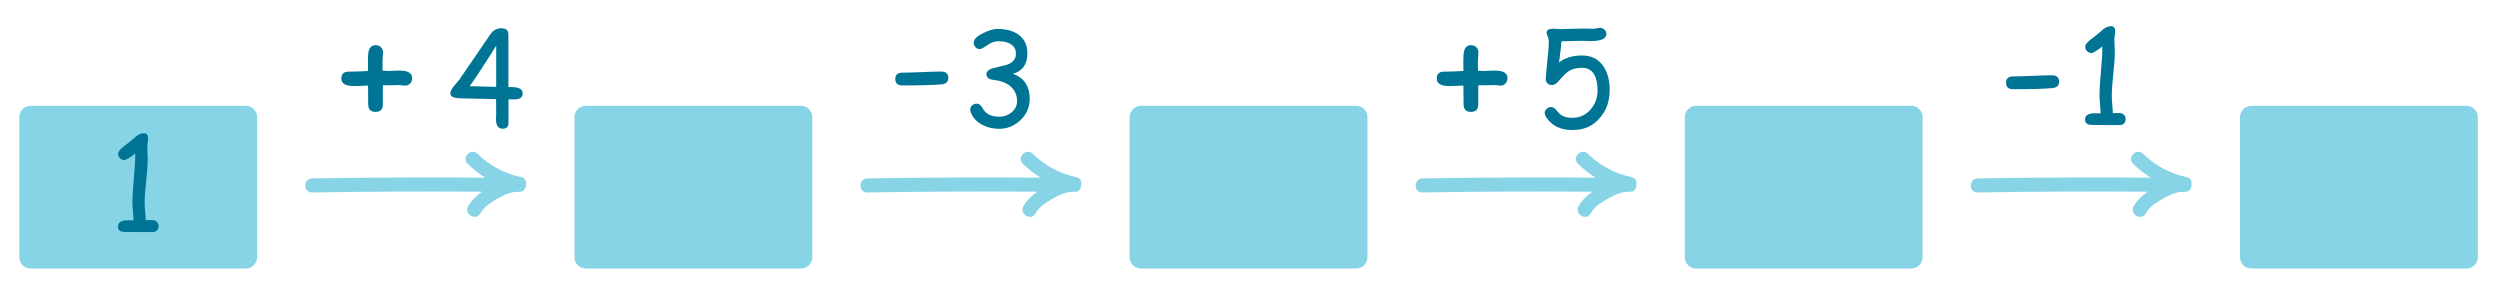
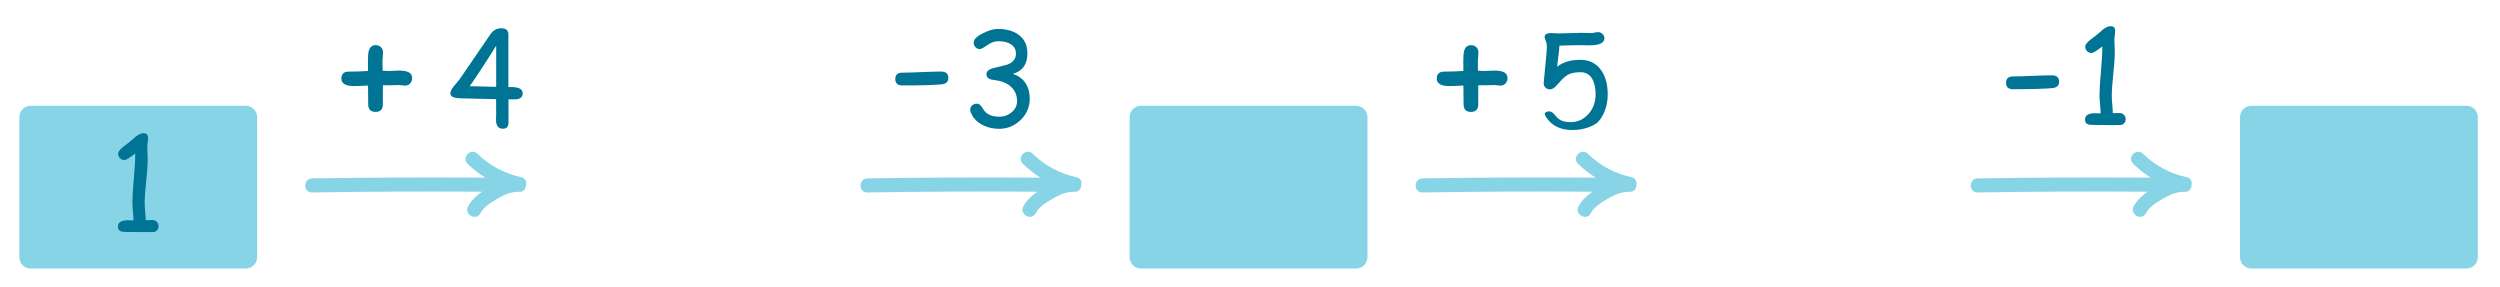
<svg xmlns="http://www.w3.org/2000/svg" version="1.1" id="Слой_1" x="0px" y="0px" viewBox="0 0 2662.8 305.4" style="enable-background:new 0 0 2662.8 305.4;" xml:space="preserve">
  <style type="text/css">
	.st0{fill:#88D4E7;}
	.st1{fill:#007494;}
</style>
  <path class="st0" d="M261.9,286H32.6c-6.6,0-12-5.4-12-12V124.7c0-6.6,5.4-12,12-12h229.3c6.6,0,12,5.4,12,12V274  C273.9,280.6,268.5,286,261.9,286z" />
-   <path class="st0" d="M853.2,286H623.9c-6.6,0-12-5.4-12-12V124.7c0-6.6,5.4-12,12-12h229.3c6.6,0,12,5.4,12,12V274  C865.2,280.6,859.8,286,853.2,286z" />
  <path class="st0" d="M555.1,188.7c-17.7-3.8-33.6-12.3-46.5-24.9c-6.9-6.8-17.5,3.8-10.6,10.6c5.7,5.6,12.1,10.6,18.8,14.8  c-61.5-0.4-122.9-0.2-184.4,0.8c-9.6,0.2-9.7,15.2,0,15c60.4-1,120.7-1.2,181.1-0.8c-6,4.1-11.3,9-14.9,15.5  c-4.6,8.5,8.4,16.1,13,7.6c3.8-7.1,10.7-11.2,17.4-15.2c6.1-3.6,12.4-6.8,19.4-7.6c0.2,0,0.5,0,0.7,0c0.6,0,1.2-0.1,1.8-0.2  c0.7,0,1.4,0,2.1,0c4.9,0.3,7.3-3.5,7.2-7.3C561.1,193.5,559.7,189.6,555.1,188.7z" />
  <path class="st0" d="M1444.5,286h-229.3c-6.6,0-12-5.4-12-12V124.7c0-6.6,5.4-12,12-12h229.3c6.6,0,12,5.4,12,12V274  C1456.5,280.6,1451.1,286,1444.5,286z" />
  <path class="st0" d="M1146.5,188.7c-17.7-3.8-33.6-12.3-46.5-24.9c-6.9-6.8-17.5,3.8-10.6,10.6c5.7,5.6,12.1,10.6,18.8,14.8  c-61.5-0.4-122.9-0.2-184.4,0.8c-9.6,0.2-9.7,15.2,0,15c60.4-1,120.7-1.2,181.1-0.8c-6,4.1-11.3,9-14.9,15.5  c-4.6,8.5,8.4,16.1,13,7.6c3.8-7.1,10.7-11.2,17.4-15.2c6.1-3.6,12.4-6.8,19.4-7.6c0.2,0,0.5,0,0.7,0c0.6,0,1.2-0.1,1.8-0.2  c0.7,0,1.4,0,2.1,0c4.9,0.3,7.3-3.5,7.2-7.3C1152.4,193.5,1151,189.6,1146.5,188.7z" />
-   <path class="st0" d="M2035.8,286h-229.3c-6.6,0-12-5.4-12-12V124.7c0-6.6,5.4-12,12-12h229.3c6.6,0,12,5.4,12,12V274  C2047.8,280.6,2042.4,286,2035.8,286z" />
  <path class="st0" d="M1737.8,188.7c-17.7-3.8-33.6-12.3-46.5-24.9c-6.9-6.8-17.5,3.8-10.6,10.6c5.7,5.6,12.1,10.6,18.8,14.8  c-61.5-0.4-122.9-0.2-184.4,0.8c-9.6,0.2-9.7,15.2,0,15c60.4-1,120.7-1.2,181.1-0.8c-6,4.1-11.3,9-14.9,15.5  c-4.6,8.5,8.4,16.1,13,7.6c3.8-7.1,10.7-11.2,17.4-15.2c6.1-3.6,12.4-6.8,19.4-7.6c0.2,0,0.5,0,0.7,0c0.6,0,1.2-0.1,1.8-0.2  c0.7,0,1.4,0,2.1,0c4.9,0.3,7.3-3.5,7.2-7.3C1743.7,193.5,1742.3,189.6,1737.8,188.7z" />
  <path class="st0" d="M2627.2,286h-229.3c-6.6,0-12-5.4-12-12V124.7c0-6.6,5.4-12,12-12h229.3c6.6,0,12,5.4,12,12V274  C2639.2,280.6,2633.8,286,2627.2,286z" />
  <path class="st0" d="M2329.1,188.7c-17.7-3.8-33.6-12.3-46.5-24.9c-6.9-6.8-17.5,3.8-10.6,10.6c5.7,5.6,12.1,10.6,18.8,14.8  c-61.5-0.4-122.9-0.2-184.4,0.8c-9.6,0.2-9.7,15.2,0,15c60.4-1,120.7-1.2,181.1-0.8c-6,4.1-11.3,9-14.9,15.5  c-4.6,8.5,8.4,16.1,13,7.6c3.8-7.1,10.7-11.2,17.4-15.2c6.1-3.6,12.4-6.8,19.4-7.6c0.2,0,0.5,0,0.7,0c0.6,0,1.2-0.1,1.8-0.2  c0.7,0,1.4,0,2.1,0c4.9,0.3,7.3-3.5,7.2-7.3C2335.1,193.5,2333.6,189.6,2329.1,188.7z" />
  <g>
    <path class="st1" d="M162.4,247.2H149l-13.4-0.1c-3.2,0-5.4-0.2-6.6-0.6c-2.3-0.8-3.4-2.5-3.4-5.1c0-4.5,3.5-6.8,10.6-6.8l3.2,0.1   l2.8,0.1c0-2.2-0.2-5.4-0.6-9.6c-0.4-4.2-0.6-7.4-0.6-9.5c0-5.7,0.5-14.4,1.6-26.1c1-11.5,1.5-20.2,1.4-26.1c-6,4.7-9.9,7-11.5,7   c-1.8,0-3.4-0.7-4.7-2c-1.3-1.4-2-2.9-2-4.7c0-2.1,1.9-4.7,5.8-7.7c2.4-1.7,5.9-4.5,10.3-8.2c4-4,7.7-6,11.3-6c3,0,4.5,1.7,4.5,5.2   c0,1-0.1,2.6-0.4,4.6c-0.3,2-0.4,3.6-0.4,4.6c0,1.5,0.1,3.7,0.2,6.8c0.1,3.1,0.2,5.3,0.2,6.8c0,5.1-0.5,12.8-1.6,23   s-1.6,17.8-1.6,22.9c0,2.6,0.2,5.8,0.5,9.5c0.4,3.7,0.6,6.8,0.6,9.2l7.1-0.1c1.9,0,3.5,0.6,4.7,1.9c1.2,1.2,1.9,2.8,1.9,4.6   c0,1.9-0.6,3.4-1.9,4.7C165.9,246.6,164.3,247.2,162.4,247.2z" />
  </g>
  <g>
    <path class="st1" d="M2257.6,133.2h-13.4l-13.4-0.1c-3.2,0-5.4-0.2-6.6-0.6c-2.3-0.8-3.4-2.5-3.4-5.1c0-4.5,3.5-6.8,10.6-6.8   l3.2,0.1l2.8,0.1c0-2.2-0.2-5.4-0.6-9.6c-0.4-4.2-0.6-7.4-0.6-9.5c0-5.7,0.5-14.4,1.6-26.1c1-11.5,1.5-20.2,1.4-26.1   c-6,4.7-9.9,7-11.5,7c-1.8,0-3.4-0.7-4.7-2c-1.3-1.4-2-2.9-2-4.7c0-2.1,1.9-4.7,5.8-7.7c2.4-1.7,5.9-4.5,10.3-8.2c4-4,7.7-6,11.3-6   c3,0,4.5,1.7,4.5,5.2c0,1-0.1,2.6-0.4,4.6s-0.4,3.6-0.4,4.6c0,1.5,0.1,3.7,0.2,6.8s0.2,5.3,0.2,6.8c0,5.1-0.5,12.8-1.6,23   c-1.1,10.2-1.6,17.8-1.6,22.9c0,2.6,0.2,5.8,0.5,9.5c0.4,3.7,0.6,6.8,0.6,9.2l7.1-0.1c1.9,0,3.5,0.6,4.7,1.9   c1.2,1.2,1.9,2.8,1.9,4.6c0,1.9-0.6,3.4-1.9,4.7C2261.1,132.6,2259.5,133.2,2257.6,133.2z" />
  </g>
  <g>
    <path class="st1" d="M1064.4,137.2c-6.8,0-12.9-1.4-18.3-4.3c-6.1-3.3-10.2-7.9-12.3-13.8c-0.3-0.8-0.4-1.6-0.4-2.4   c0-1.8,0.7-3.3,2.1-4.5c1.4-1.2,3-1.8,4.8-1.8c1.8,0,3.4,0.8,4.7,2.5l3.1,4.7c1.6,2.2,3.8,3.9,6.5,5c2.7,1.1,6,1.7,9.9,1.7   c4.9,0,9.2-1.5,12.9-4.6c3.9-3.2,5.9-7.2,5.9-11.9c0-6.8-2.5-12.2-7.5-16.3c-4.4-3.5-10.3-5.6-17.6-6.4c-5-0.5-7.5-2.5-7.5-6.1   c0-2.7,2-4.7,5.9-6.1l16.1-4c3.1-1.1,5.4-2.6,7-4.6c1.6-1.9,2.4-4.2,2.4-7c0.1-4-1.4-7.2-4.6-9.6c-3.3-2.5-7.9-3.8-13.8-3.8   c-3.1,0-6,0.7-8.9,2.2l-7.6,4.8c-1.5,0.9-2.7,1.4-3.6,1.4c-1.8,0-3.3-0.7-4.6-2.1c-1.3-1.4-1.9-2.9-1.9-4.7c0-3.6,3.4-7,10.3-10.3   c6-2.9,10.9-4.4,14.8-4.4c9.7,0,17.4,2.1,23,6.4c6.1,4.6,9.1,11.1,9.1,19.6c0,10.6-4.3,17.6-12.8,20.9c-0.8,0.3-1.6,0.6-2.6,0.9   c6,2.2,10.5,5.5,13.4,9.9s4.5,9.9,4.5,16.4c0,8.9-3.1,16.4-9.4,22.6S1073.4,137.2,1064.4,137.2z" />
  </g>
  <g>
    <path class="st1" d="M541.6,105.8v25c0,4.2-2,6.3-6.1,6.3c-4.8,0-7.2-3.3-7.2-9.8c0-0.8,0-2,0.1-3.4c0.1-1.5,0.1-2.5,0.1-3   l-0.1-15.3l-29.8-0.7c-6.2,0-10.4-0.2-12.8-0.6c-4.1-0.7-6.1-2.3-6.1-4.8c0-2,1.2-4.6,3.7-7.7l5.8-6.9l33.2-48.5   c3-4.2,6.8-6.3,11.5-6.3c5.1,0,7.6,2.2,7.6,6.6v56.1c0.8,0,1.7-0.1,2.8-0.1c8.3,0,12.4,2.2,12.4,6.7c0,3.2-1.7,5.3-5.1,6.1   C550.1,105.9,546.7,106,541.6,105.8z M528.5,48.7c-12,19.2-21.4,33.5-28.2,43.1l28.2,0.7V48.7z" />
  </g>
  <g>
-     <path class="st1" d="M1674.7,138.5c-12.8,0-22.2-4.7-28.2-14.2c-0.8-1.3-1.2-2.6-1.2-3.8c0-1.8,0.7-3.3,2.1-4.6   c1.4-1.3,3-1.9,4.7-1.9c1.8,0,3.6,1,5.3,3c2.4,2.9,4.2,4.7,5.4,5.5c2.9,2,6.9,3,12,3c7.8,0,14.2-3,19.4-8.9   c4.9-5.7,7.4-12.5,7.4-20.5c0-6.6-1.1-11.9-3.2-16c-2.8-5.2-7.1-7.8-12.9-7.8c-4.8,0-8.8,0.7-11.8,2c-2.4,1-4.9,2.8-7.4,5.3l-7.4,8   c-2,2-4,3-6.1,3c-1.8,0-3.3-0.6-4.6-1.9c-1.3-1.3-1.9-2.8-1.9-4.6c0-0.9,0.4-4.9,1.1-12c1.5-14.2,2.3-23.5,2.3-28   c0-1.6-0.4-3.3-1.2-5.2c-0.8-1.9-1.2-3.3-1.2-4.2c0-2.7,2.4-4.1,7.1-4.1c0.9,0,2.3,0.1,4.1,0.2c1.8,0.2,3.2,0.2,4.1,0.2   c2.6,0,6.5-0.1,11.7-0.3c5.2-0.2,9.1-0.3,11.7-0.3c1.2,0,3.1,0,5.5,0.1s4.3,0.1,5.5,0.1c0.9,0,2.1-0.2,3.7-0.5s2.8-0.5,3.6-0.5   c1.8,0,3.3,0.7,4.7,2c1.4,1.3,2,2.8,2,4.5c0,5-5.3,7.6-16,7.6c-1.4,0-3.2,0-5.3-0.1s-3.4-0.1-3.8-0.1l-11.4,0.2l-11.4,0.3   c0,2-0.8,9.5-2.5,22.5c6.2-4.9,14.4-7.4,24.6-7.4c9.9,0,17.5,3.9,22.7,11.6c4.4,6.6,6.6,14.9,6.6,25.1c0,12.2-3.6,22.2-10.7,30   C1696.6,134.4,1686.9,138.5,1674.7,138.5z" />
+     <path class="st1" d="M1674.7,138.5c-12.8,0-22.2-4.7-28.2-14.2c-0.8-1.3-1.2-2.6-1.2-3.8c1.4-1.3,3-1.9,4.7-1.9c1.8,0,3.6,1,5.3,3c2.4,2.9,4.2,4.7,5.4,5.5c2.9,2,6.9,3,12,3c7.8,0,14.2-3,19.4-8.9   c4.9-5.7,7.4-12.5,7.4-20.5c0-6.6-1.1-11.9-3.2-16c-2.8-5.2-7.1-7.8-12.9-7.8c-4.8,0-8.8,0.7-11.8,2c-2.4,1-4.9,2.8-7.4,5.3l-7.4,8   c-2,2-4,3-6.1,3c-1.8,0-3.3-0.6-4.6-1.9c-1.3-1.3-1.9-2.8-1.9-4.6c0-0.9,0.4-4.9,1.1-12c1.5-14.2,2.3-23.5,2.3-28   c0-1.6-0.4-3.3-1.2-5.2c-0.8-1.9-1.2-3.3-1.2-4.2c0-2.7,2.4-4.1,7.1-4.1c0.9,0,2.3,0.1,4.1,0.2c1.8,0.2,3.2,0.2,4.1,0.2   c2.6,0,6.5-0.1,11.7-0.3c5.2-0.2,9.1-0.3,11.7-0.3c1.2,0,3.1,0,5.5,0.1s4.3,0.1,5.5,0.1c0.9,0,2.1-0.2,3.7-0.5s2.8-0.5,3.6-0.5   c1.8,0,3.3,0.7,4.7,2c1.4,1.3,2,2.8,2,4.5c0,5-5.3,7.6-16,7.6c-1.4,0-3.2,0-5.3-0.1s-3.4-0.1-3.8-0.1l-11.4,0.2l-11.4,0.3   c0,2-0.8,9.5-2.5,22.5c6.2-4.9,14.4-7.4,24.6-7.4c9.9,0,17.5,3.9,22.7,11.6c4.4,6.6,6.6,14.9,6.6,25.1c0,12.2-3.6,22.2-10.7,30   C1696.6,134.4,1686.9,138.5,1674.7,138.5z" />
  </g>
  <path class="st1" d="M439,83.2c0,2.2-0.7,4-2.1,5.6c-1.4,1.6-3.2,2.4-5.4,2.4c-0.7,0-1.7-0.1-3.1-0.3c-1.4-0.2-2.5-0.3-3.2-0.3  l-8.7,0.2c-3.6,0.1-6.5,0.1-8.7,0v20.5c0,5.2-2.6,7.9-7.8,7.9c-2.6,0-4.5-0.7-5.8-2c-1.3-1.3-2-3.3-2-5.9l-0.1-10.1l-0.1-10.1  c-7.1,0.4-12,0.6-14.9,0.6c-9,0-13.5-2.7-13.5-8c0-3.8,1.6-6.1,4.8-7.1c1.1-0.3,4-0.4,8.7-0.4c2.9,0,7.9-0.2,14.9-0.6l-0.1-10.2  c0-5.3,0.3-9,0.8-11c0.6-2.1,1.5-3.7,2.7-4.7c1.2-1,2.8-1.6,4.7-1.6c2.2,0,4.1,0.7,5.6,2.1c1.5,1.4,2.3,3.2,2.3,5.5  c0,1-0.1,2.6-0.3,4.7c-0.2,2.2-0.3,3.8-0.3,4.9l0.1,10l6.6,0.3c1.2,0,2.9-0.1,5.3-0.2c2.4-0.1,4.2-0.2,5.3-0.2  C434.2,75,439,77.7,439,83.2z" />
  <path class="st1" d="M1605.7,83.2c0,2.2-0.7,4-2.1,5.6s-3.2,2.4-5.4,2.4c-0.7,0-1.7-0.1-3.1-0.3c-1.4-0.2-2.5-0.3-3.2-0.3l-8.7,0.2  c-3.6,0.1-6.5,0.1-8.7,0v20.5c0,5.2-2.6,7.9-7.8,7.9c-2.6,0-4.5-0.7-5.8-2s-2-3.3-2-5.9l-0.1-10.1l-0.1-10.1  c-7.1,0.4-12,0.6-14.9,0.6c-9,0-13.5-2.7-13.5-8c0-3.8,1.6-6.1,4.8-7.1c1.1-0.3,4-0.4,8.7-0.4c2.9,0,7.9-0.2,14.9-0.6l-0.1-10.2  c0-5.3,0.3-9,0.8-11c0.6-2.1,1.5-3.7,2.7-4.7c1.2-1,2.8-1.6,4.7-1.6c2.2,0,4.1,0.7,5.6,2.1s2.3,3.2,2.3,5.5c0,1-0.1,2.6-0.3,4.7  s-0.3,3.8-0.3,4.9l0.1,10l6.6,0.3c1.2,0,2.9-0.1,5.3-0.2c2.4-0.1,4.2-0.2,5.3-0.2C1600.9,75,1605.7,77.7,1605.7,83.2z" />
  <path class="st1" d="M1003.2,89.8c-7.9,0.8-22,1.2-42.3,1.2c-4.9,0-7.3-2.3-7.3-6.8s2.4-6.8,7.3-6.8c4.6,0,11.5-0.2,20.7-0.6  c9.2-0.4,16.1-0.6,20.7-0.6c5.2,0,7.8,2.3,7.8,6.8C1010.1,87,1007.8,89.3,1003.2,89.8z" />
  <path class="st1" d="M2186.3,93.8c-7.9,0.8-22,1.2-42.3,1.2c-4.9,0-7.3-2.3-7.3-6.8s2.4-6.8,7.3-6.8c4.6,0,11.5-0.2,20.7-0.6  s16.1-0.6,20.7-0.6c5.2,0,7.8,2.3,7.8,6.8C2193.2,91,2190.9,93.3,2186.3,93.8z" />
</svg>